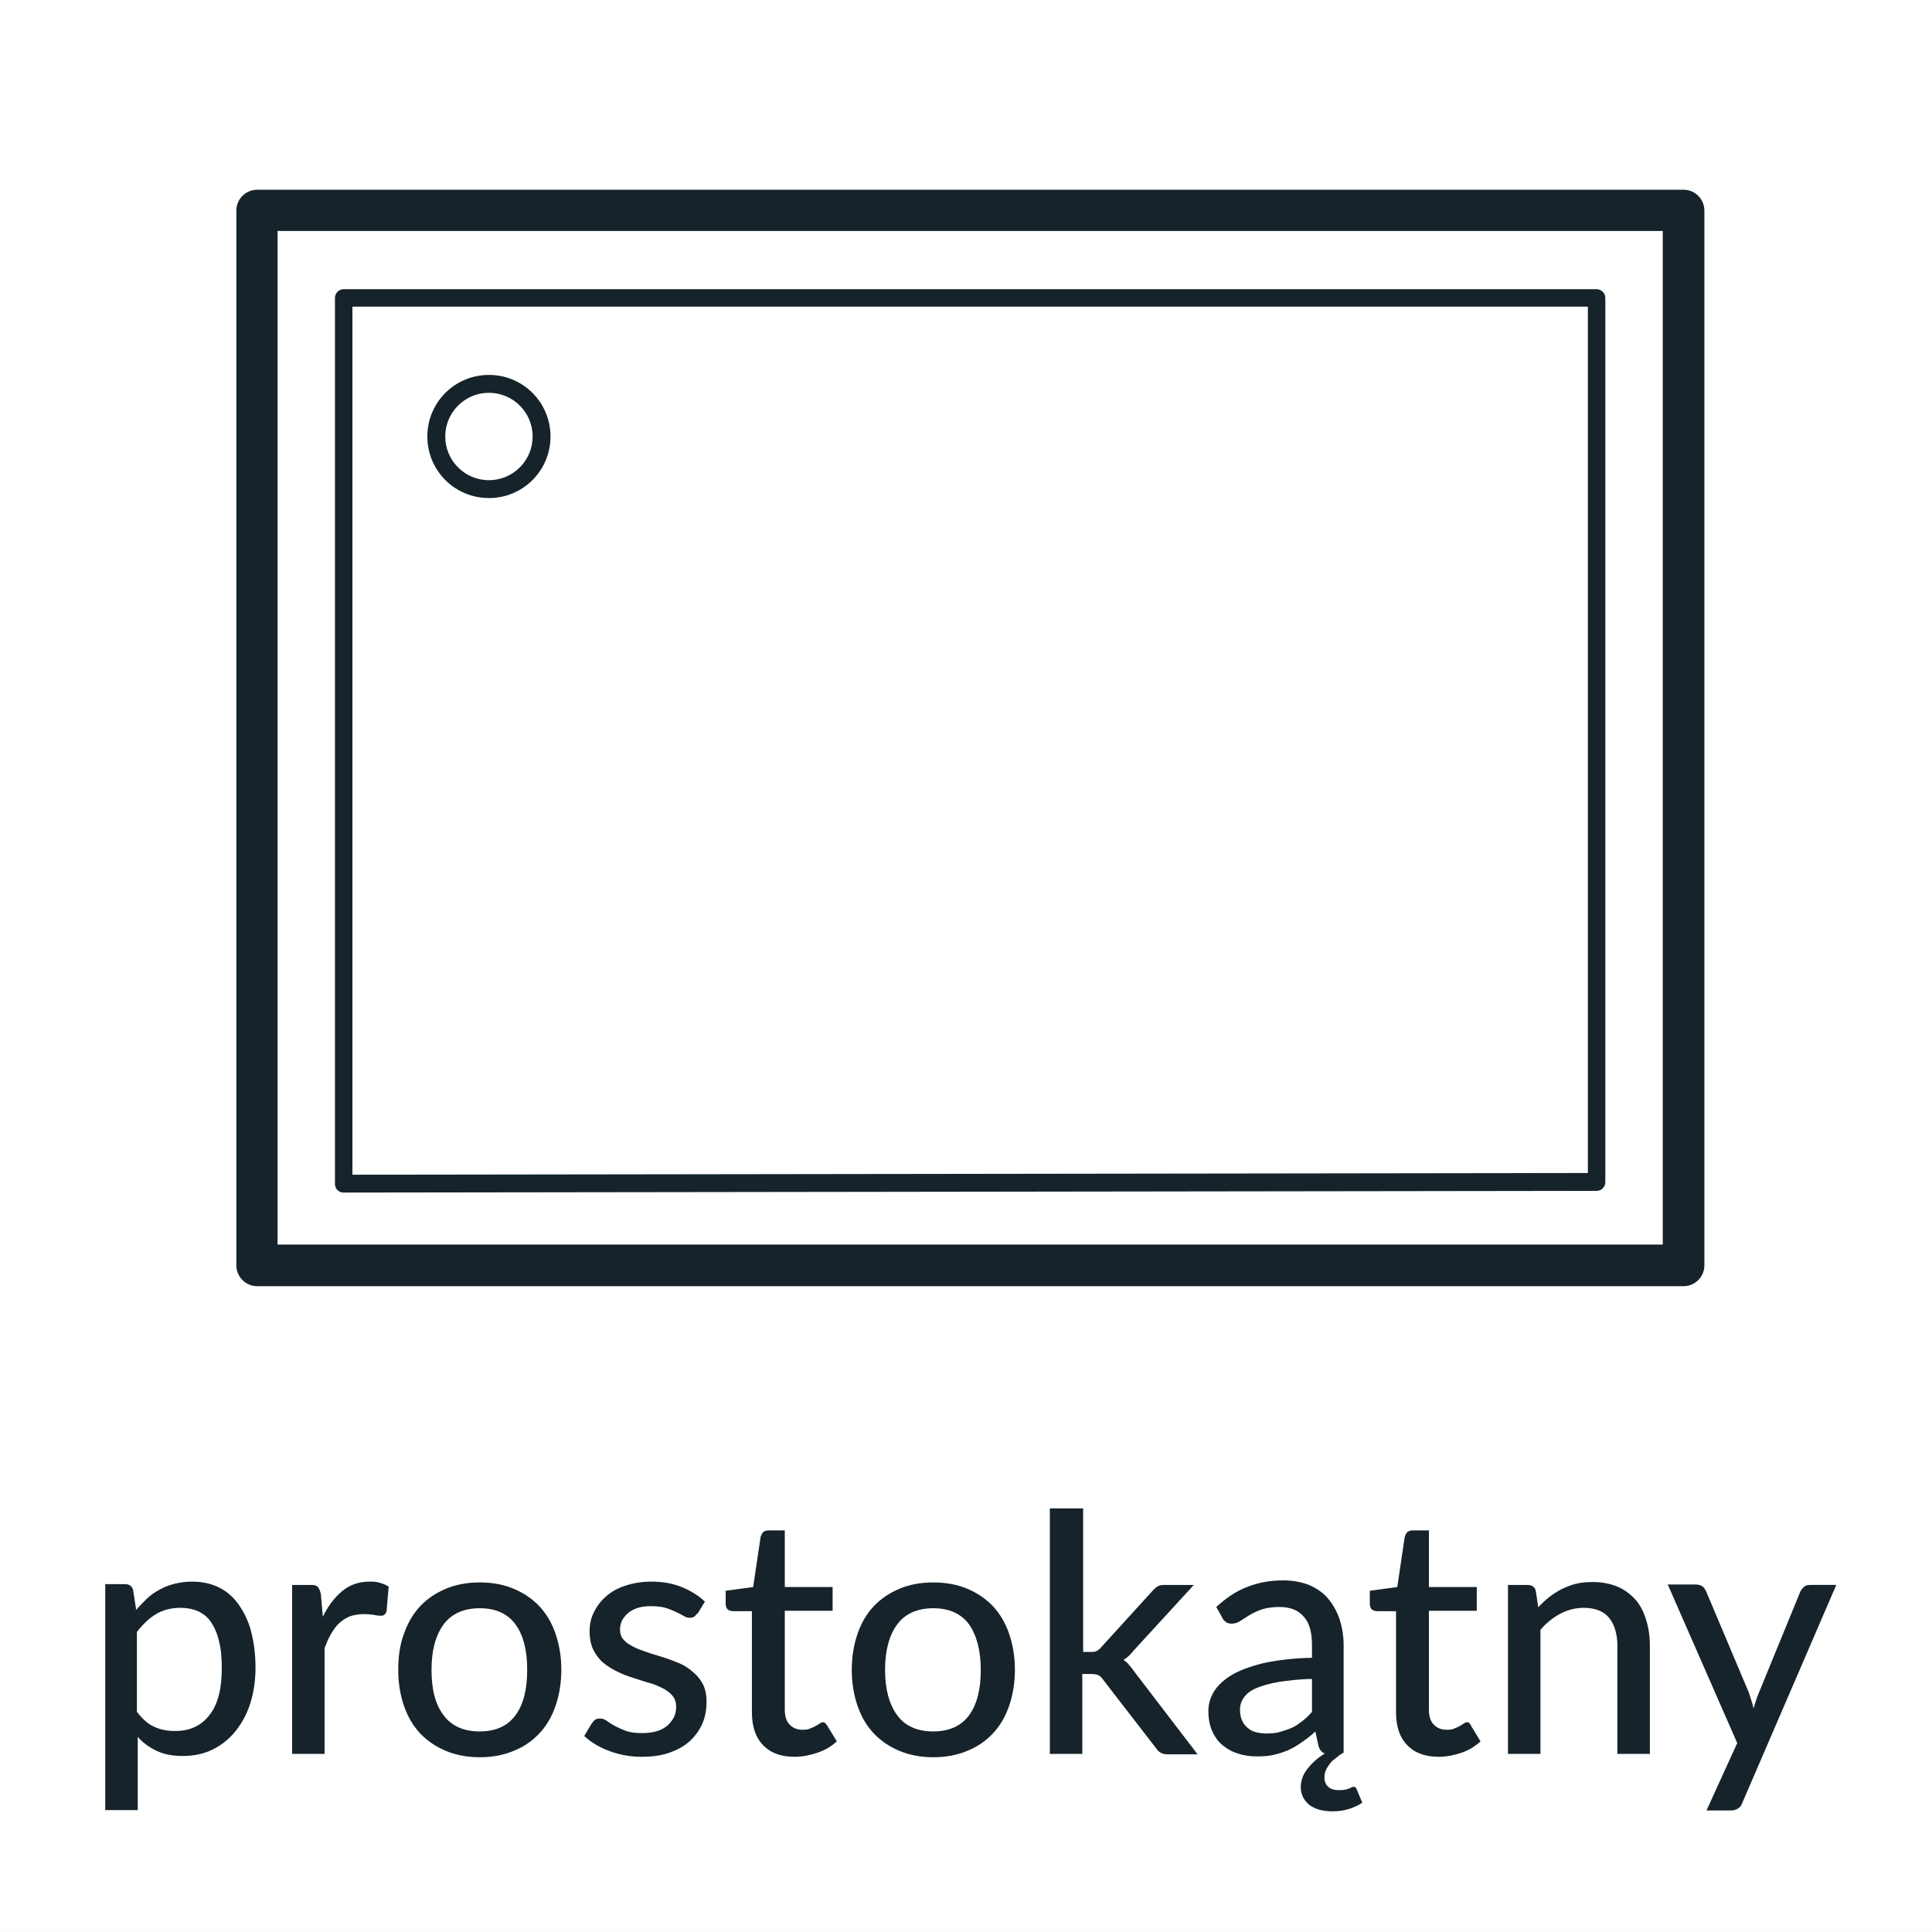
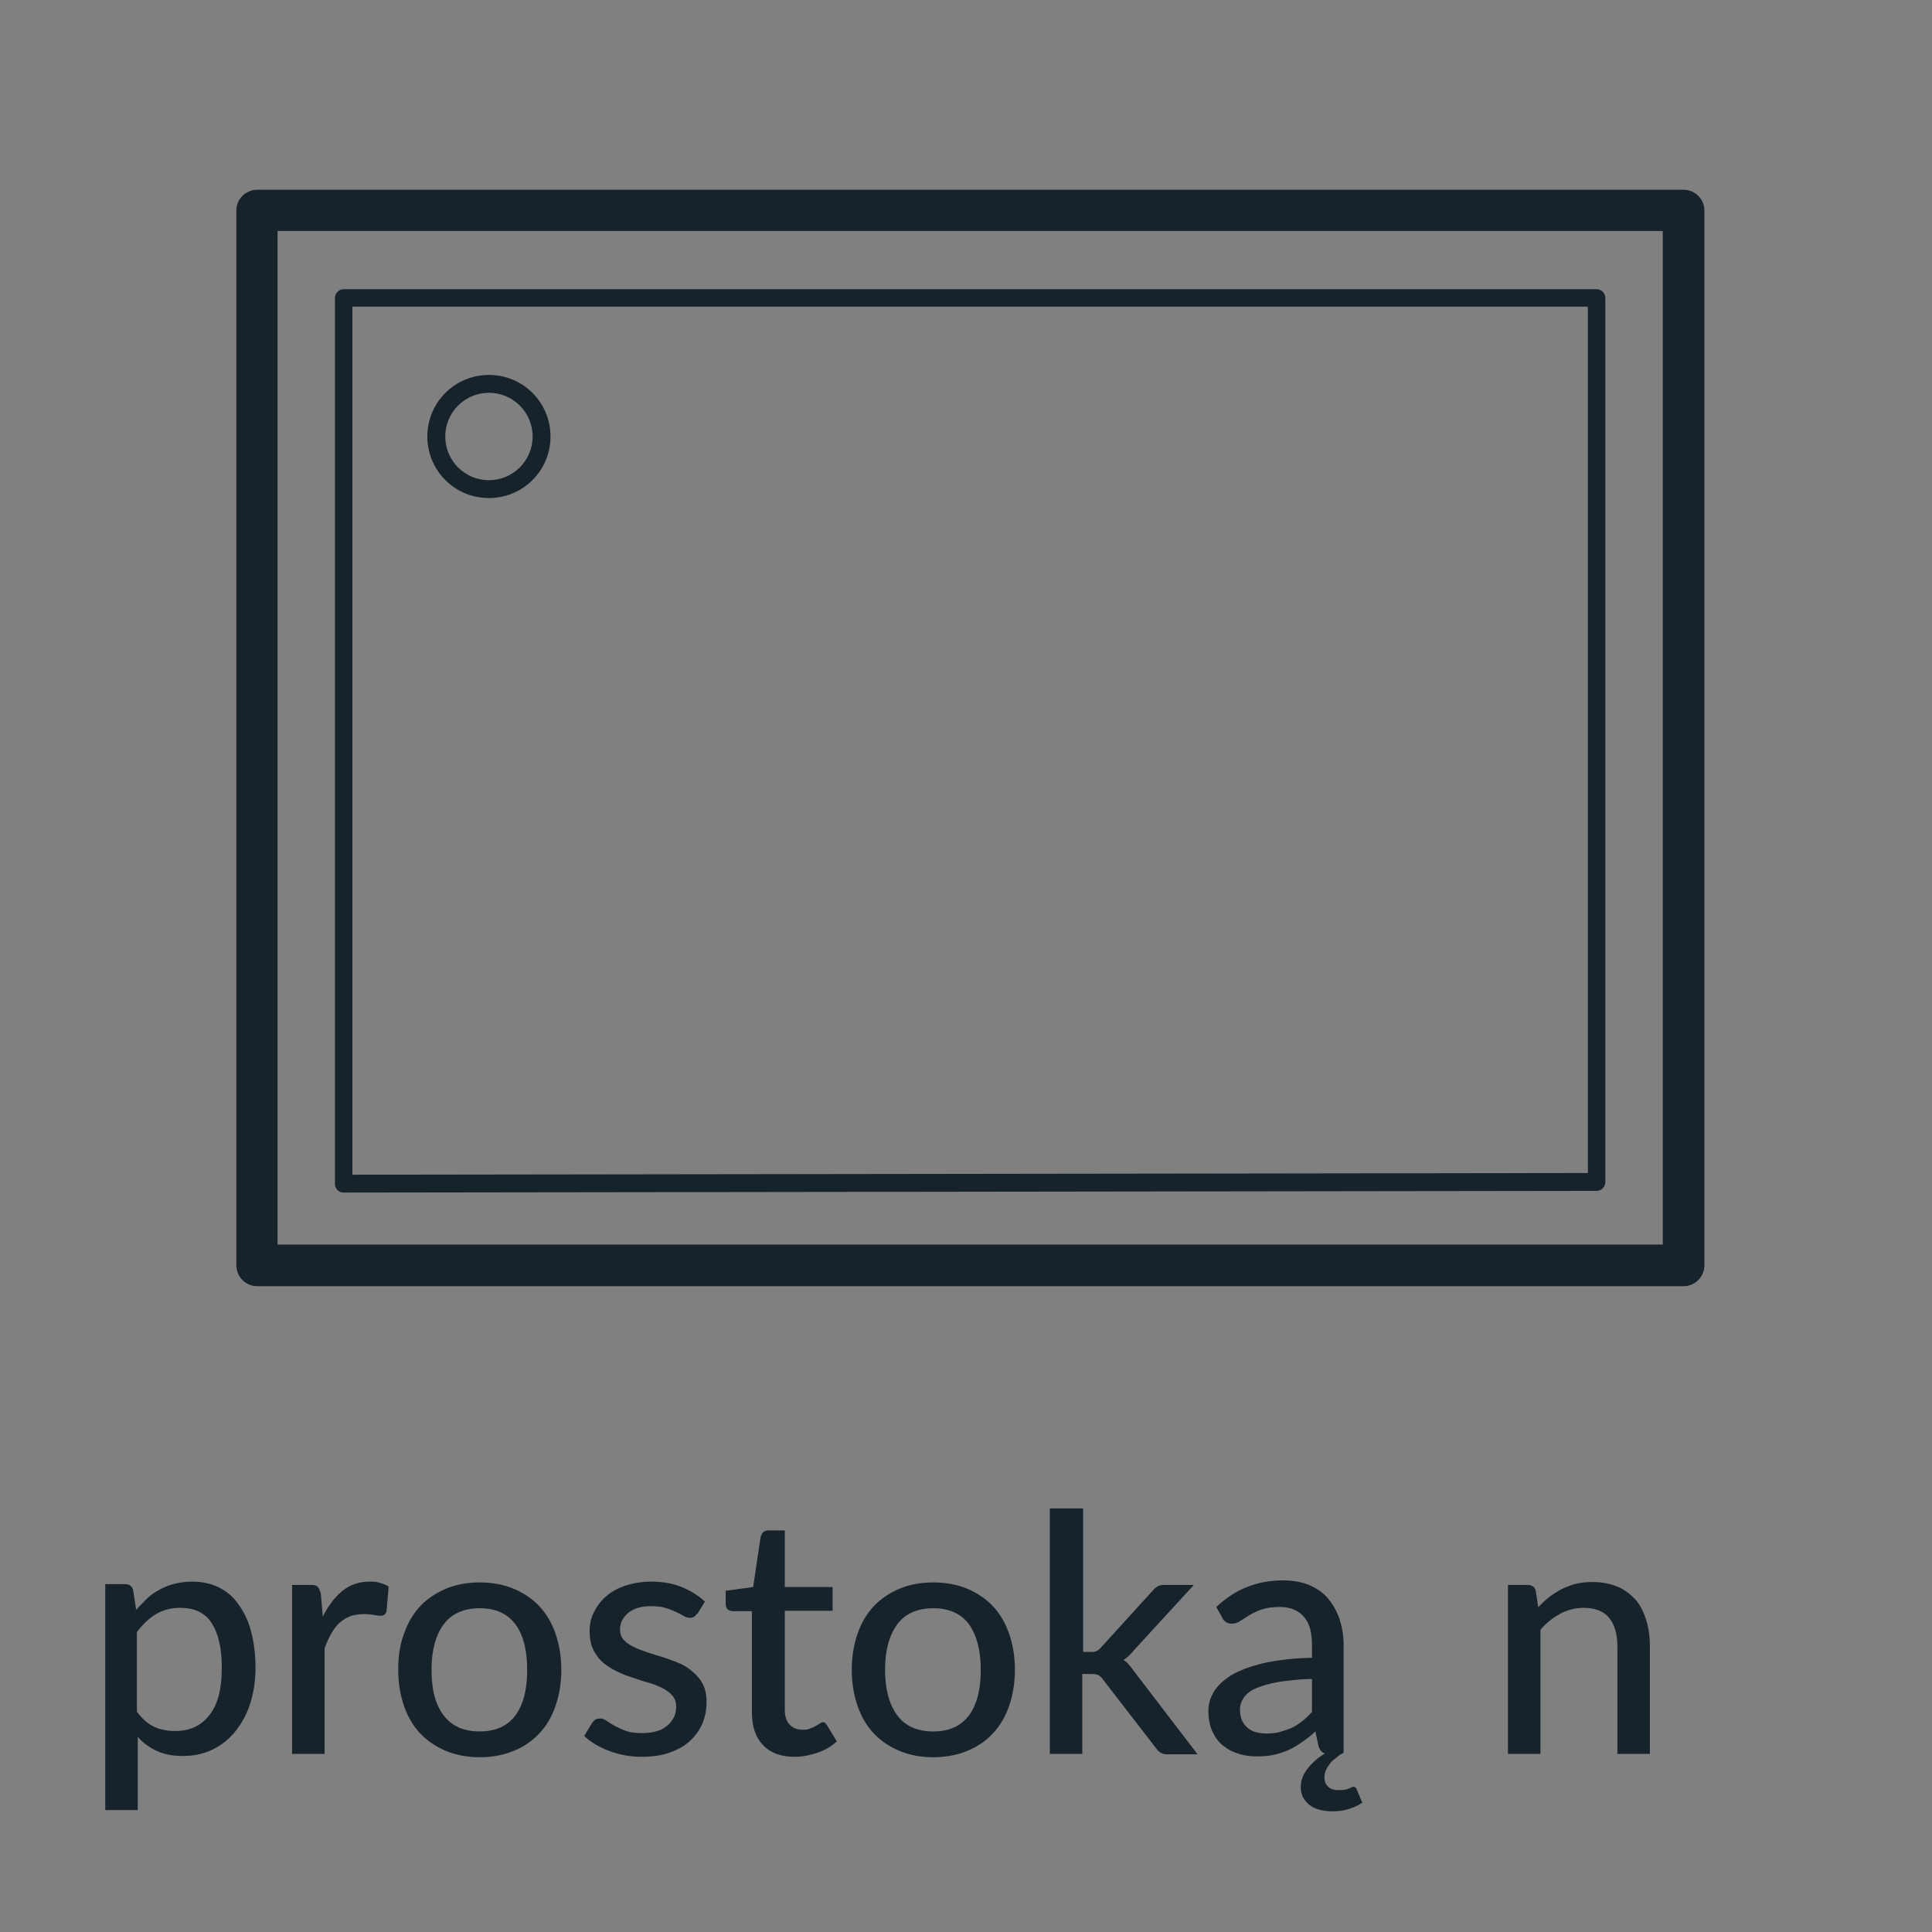
<svg xmlns="http://www.w3.org/2000/svg" width="48" height="48" viewBox="0 0 48 48" fill="none">
  <rect x="0" y="0" width="48" height="48" fill="#808080" stroke="none" />
-   <rect width="48" height="47.999" fill="white" />
  <path d="M3.37 40.008C3.463 39.905 3.556 39.812 3.649 39.719C3.742 39.626 3.856 39.553 3.97 39.491C4.083 39.429 4.208 39.378 4.342 39.347C4.476 39.316 4.611 39.295 4.766 39.295C5.004 39.295 5.221 39.336 5.417 39.429C5.614 39.522 5.779 39.657 5.913 39.843C6.048 40.029 6.161 40.246 6.234 40.515C6.306 40.784 6.348 41.094 6.348 41.435C6.348 41.745 6.306 42.035 6.223 42.303C6.141 42.572 6.017 42.8 5.862 42.996C5.707 43.193 5.52 43.348 5.293 43.462C5.066 43.575 4.817 43.627 4.538 43.627C4.29 43.627 4.073 43.585 3.897 43.502C3.722 43.42 3.556 43.306 3.422 43.151V44.971H2.615V39.357H3.101C3.215 39.357 3.287 39.409 3.308 39.512L3.381 39.977L3.37 40.008ZM3.412 42.541C3.546 42.717 3.691 42.841 3.835 42.903C3.99 42.975 4.156 43.006 4.352 43.006C4.724 43.006 5.004 42.872 5.21 42.603C5.417 42.334 5.51 41.952 5.51 41.445C5.51 41.176 5.489 40.949 5.438 40.763C5.396 40.577 5.324 40.422 5.241 40.298C5.159 40.174 5.045 40.091 4.921 40.029C4.797 39.977 4.652 39.946 4.487 39.946C4.249 39.946 4.052 39.998 3.877 40.102C3.701 40.205 3.546 40.36 3.401 40.546V42.531L3.412 42.541Z" fill="#16232B" />
  <path d="M8.012 40.184C8.146 39.905 8.312 39.688 8.498 39.533C8.684 39.378 8.911 39.295 9.18 39.295C9.273 39.295 9.356 39.295 9.439 39.326C9.521 39.347 9.594 39.378 9.656 39.419L9.604 40.029C9.583 40.101 9.542 40.142 9.47 40.142C9.428 40.142 9.377 40.143 9.294 40.122C9.222 40.112 9.139 40.102 9.046 40.102C8.922 40.102 8.798 40.122 8.705 40.153C8.601 40.194 8.519 40.246 8.436 40.319C8.353 40.391 8.291 40.484 8.229 40.587C8.167 40.691 8.115 40.815 8.064 40.949V43.575H7.257V39.378H7.723C7.805 39.378 7.867 39.388 7.898 39.429C7.929 39.46 7.95 39.522 7.971 39.595L8.022 40.184H8.012Z" fill="#16232B" />
  <path d="M11.92 39.315C12.23 39.315 12.509 39.367 12.757 39.47C13.005 39.574 13.222 39.718 13.398 39.904C13.574 40.091 13.708 40.318 13.801 40.587C13.894 40.856 13.946 41.156 13.946 41.486C13.946 41.817 13.894 42.117 13.801 42.386C13.708 42.655 13.574 42.882 13.398 43.068C13.222 43.254 13.016 43.399 12.757 43.502C12.509 43.605 12.23 43.658 11.92 43.658C11.61 43.658 11.331 43.605 11.082 43.502C10.834 43.399 10.617 43.254 10.441 43.068C10.266 42.882 10.131 42.655 10.038 42.386C9.945 42.117 9.894 41.817 9.894 41.486C9.894 41.156 9.935 40.856 10.038 40.587C10.131 40.318 10.266 40.091 10.441 39.904C10.617 39.718 10.834 39.574 11.082 39.47C11.331 39.367 11.61 39.315 11.92 39.315ZM11.92 43.017C12.313 43.017 12.613 42.882 12.809 42.613C13.005 42.344 13.098 41.972 13.098 41.486C13.098 41.001 13.005 40.629 12.809 40.36C12.613 40.091 12.313 39.956 11.92 39.956C11.527 39.956 11.217 40.091 11.02 40.36C10.824 40.629 10.721 41.001 10.721 41.486C10.721 41.972 10.814 42.344 11.02 42.613C11.217 42.882 11.517 43.017 11.92 43.017Z" fill="#16232B" />
  <path d="M17.306 40.102C17.306 40.102 17.265 40.163 17.234 40.174C17.213 40.184 17.182 40.194 17.14 40.194C17.099 40.194 17.047 40.184 16.996 40.153C16.944 40.122 16.882 40.091 16.799 40.05C16.727 40.019 16.634 39.977 16.531 39.946C16.427 39.915 16.303 39.905 16.169 39.905C16.055 39.905 15.952 39.915 15.848 39.946C15.755 39.977 15.672 40.019 15.611 40.07C15.549 40.122 15.497 40.184 15.455 40.257C15.424 40.329 15.404 40.401 15.404 40.484C15.404 40.587 15.435 40.68 15.497 40.742C15.559 40.815 15.642 40.866 15.745 40.918C15.848 40.969 15.962 41.011 16.086 41.053C16.21 41.094 16.345 41.135 16.479 41.176C16.613 41.218 16.748 41.27 16.872 41.321C16.996 41.373 17.11 41.445 17.213 41.538C17.316 41.621 17.399 41.724 17.461 41.838C17.523 41.962 17.554 42.107 17.554 42.272C17.554 42.469 17.523 42.655 17.451 42.82C17.378 42.986 17.275 43.13 17.14 43.255C17.006 43.379 16.841 43.471 16.634 43.544C16.438 43.616 16.2 43.647 15.941 43.647C15.652 43.647 15.383 43.595 15.135 43.502C14.887 43.409 14.68 43.285 14.515 43.13L14.701 42.82C14.701 42.82 14.752 42.748 14.783 42.727C14.815 42.706 14.856 42.696 14.918 42.696C14.97 42.696 15.021 42.717 15.083 42.758C15.135 42.8 15.207 42.841 15.28 42.883C15.362 42.924 15.445 42.965 15.559 43.006C15.672 43.047 15.807 43.058 15.972 43.058C16.107 43.058 16.231 43.037 16.334 43.006C16.438 42.975 16.52 42.924 16.593 42.862C16.655 42.8 16.706 42.737 16.748 42.655C16.779 42.582 16.799 42.5 16.799 42.407C16.799 42.293 16.768 42.2 16.706 42.128C16.644 42.055 16.562 41.993 16.458 41.941C16.355 41.89 16.241 41.838 16.117 41.807C15.993 41.776 15.859 41.724 15.724 41.683C15.59 41.642 15.455 41.59 15.331 41.528C15.207 41.466 15.083 41.394 14.99 41.311C14.887 41.228 14.804 41.115 14.742 40.99C14.68 40.867 14.649 40.711 14.649 40.525C14.649 40.36 14.68 40.205 14.752 40.06C14.825 39.916 14.918 39.781 15.052 39.667C15.176 39.553 15.342 39.46 15.528 39.398C15.714 39.336 15.931 39.295 16.179 39.295C16.458 39.295 16.706 39.336 16.934 39.429C17.161 39.522 17.347 39.636 17.513 39.791L17.337 40.081L17.306 40.102Z" fill="#16232B" />
  <path d="M19.746 43.647C19.404 43.647 19.146 43.554 18.96 43.358C18.774 43.172 18.681 42.893 18.681 42.541V40.029H18.195C18.195 40.029 18.112 40.018 18.081 39.987C18.05 39.956 18.029 39.915 18.029 39.853V39.522L18.712 39.429L18.898 38.178C18.898 38.178 18.929 38.096 18.96 38.065C18.991 38.044 19.032 38.023 19.084 38.023H19.498V39.429H20.686V40.019H19.498V42.479C19.498 42.644 19.539 42.768 19.622 42.851C19.704 42.934 19.808 42.975 19.932 42.975C20.004 42.975 20.066 42.975 20.128 42.944C20.18 42.924 20.232 42.903 20.263 42.882C20.304 42.862 20.335 42.841 20.366 42.82C20.397 42.8 20.418 42.789 20.438 42.789C20.469 42.789 20.49 42.789 20.5 42.81C20.511 42.82 20.531 42.841 20.552 42.872L20.79 43.264C20.655 43.389 20.5 43.482 20.314 43.544C20.128 43.606 19.942 43.647 19.746 43.647Z" fill="#16232B" />
  <path d="M23.188 39.315C23.498 39.315 23.778 39.367 24.026 39.47C24.274 39.574 24.491 39.718 24.667 39.904C24.843 40.091 24.977 40.318 25.07 40.587C25.163 40.856 25.215 41.156 25.215 41.486C25.215 41.817 25.163 42.117 25.07 42.386C24.977 42.655 24.843 42.882 24.667 43.068C24.491 43.254 24.284 43.399 24.026 43.502C23.778 43.605 23.498 43.658 23.188 43.658C22.878 43.658 22.599 43.605 22.351 43.502C22.103 43.399 21.886 43.254 21.71 43.068C21.534 42.882 21.4 42.655 21.307 42.386C21.214 42.117 21.162 41.817 21.162 41.486C21.162 41.156 21.214 40.856 21.307 40.587C21.4 40.318 21.534 40.091 21.71 39.904C21.886 39.718 22.103 39.574 22.351 39.47C22.599 39.367 22.878 39.315 23.188 39.315ZM23.188 43.017C23.581 43.017 23.881 42.882 24.078 42.613C24.274 42.344 24.367 41.972 24.367 41.486C24.367 41.001 24.264 40.629 24.078 40.36C23.881 40.091 23.581 39.956 23.188 39.956C22.796 39.956 22.485 40.091 22.289 40.36C22.093 40.629 21.989 41.001 21.989 41.486C21.989 41.972 22.093 42.344 22.289 42.613C22.485 42.882 22.785 43.017 23.188 43.017Z" fill="#16232B" />
  <path d="M26.91 37.476V41.042H27.096C27.158 41.042 27.2 41.042 27.241 41.021C27.282 41.001 27.324 40.969 27.365 40.918L28.626 39.533C28.626 39.533 28.709 39.44 28.75 39.419C28.802 39.388 28.854 39.378 28.926 39.378H29.66L28.171 41.001C28.089 41.104 28.006 41.187 27.913 41.238C27.965 41.28 28.016 41.311 28.047 41.362C28.089 41.404 28.13 41.455 28.171 41.517L29.753 43.585H29.029C28.967 43.585 28.905 43.585 28.854 43.554C28.802 43.534 28.761 43.492 28.719 43.43L27.417 41.745C27.375 41.683 27.334 41.642 27.293 41.621C27.251 41.6 27.189 41.59 27.107 41.59H26.889V43.575H26.083V37.476H26.889H26.91Z" fill="#16232B" />
  <path d="M33.847 44.785C33.764 44.847 33.65 44.898 33.526 44.94C33.402 44.981 33.258 45.002 33.113 45.002C32.865 45.002 32.668 44.95 32.523 44.836C32.389 44.722 32.317 44.578 32.317 44.402C32.317 44.247 32.368 44.092 32.482 43.947C32.596 43.802 32.73 43.678 32.916 43.565C32.844 43.544 32.792 43.482 32.761 43.389L32.679 43.017C32.575 43.12 32.462 43.203 32.358 43.275C32.255 43.348 32.141 43.42 32.027 43.472C31.914 43.523 31.79 43.565 31.655 43.596C31.531 43.627 31.386 43.637 31.221 43.637C31.055 43.637 30.901 43.616 30.756 43.565C30.611 43.523 30.487 43.451 30.373 43.358C30.259 43.265 30.177 43.141 30.115 43.006C30.053 42.861 30.022 42.696 30.022 42.51C30.022 42.345 30.063 42.19 30.156 42.034C30.249 41.879 30.394 41.745 30.59 41.621C30.797 41.497 31.055 41.404 31.386 41.321C31.717 41.249 32.12 41.197 32.596 41.187V40.877C32.596 40.556 32.534 40.318 32.389 40.163C32.255 40.008 32.058 39.925 31.79 39.925C31.614 39.925 31.469 39.946 31.345 39.987C31.221 40.029 31.118 40.081 31.035 40.132C30.952 40.184 30.869 40.236 30.807 40.277C30.745 40.319 30.673 40.339 30.601 40.339C30.549 40.339 30.497 40.329 30.456 40.298C30.415 40.267 30.384 40.236 30.363 40.184L30.218 39.925C30.456 39.708 30.704 39.533 30.983 39.429C31.262 39.316 31.562 39.264 31.883 39.264C32.12 39.264 32.337 39.305 32.523 39.378C32.71 39.46 32.865 39.564 32.989 39.708C33.113 39.853 33.206 40.019 33.278 40.215C33.34 40.412 33.382 40.629 33.382 40.866V43.544C33.33 43.575 33.268 43.606 33.216 43.658C33.164 43.699 33.102 43.74 33.061 43.792C33.02 43.844 32.978 43.906 32.947 43.968C32.916 44.03 32.906 44.092 32.906 44.164C32.906 44.257 32.937 44.34 32.999 44.392C33.061 44.454 33.154 44.475 33.258 44.475C33.32 44.475 33.371 44.474 33.413 44.464C33.454 44.464 33.485 44.444 33.516 44.433C33.547 44.433 33.568 44.412 33.578 44.402C33.599 44.402 33.609 44.392 33.619 44.392C33.661 44.392 33.692 44.412 33.702 44.443L33.826 44.743L33.847 44.785ZM32.606 41.714C32.275 41.714 31.996 41.756 31.769 41.787C31.541 41.828 31.355 41.88 31.211 41.942C31.066 42.004 30.962 42.086 30.901 42.179C30.838 42.272 30.807 42.365 30.807 42.479C30.807 42.583 30.828 42.675 30.859 42.748C30.89 42.82 30.942 42.882 31.004 42.934C31.066 42.986 31.128 43.017 31.211 43.038C31.293 43.058 31.376 43.068 31.469 43.068C31.593 43.068 31.707 43.058 31.81 43.027C31.914 42.996 32.007 42.965 32.1 42.924C32.193 42.883 32.275 42.82 32.358 42.758C32.441 42.696 32.523 42.613 32.596 42.531V41.704L32.606 41.714Z" fill="#16232B" />
-   <path d="M35.749 43.647C35.408 43.647 35.15 43.554 34.963 43.358C34.777 43.172 34.684 42.893 34.684 42.541V40.029H34.198C34.198 40.029 34.116 40.018 34.085 39.987C34.054 39.956 34.033 39.915 34.033 39.853V39.522L34.715 39.429L34.901 38.178C34.901 38.178 34.932 38.096 34.963 38.065C34.994 38.044 35.036 38.023 35.087 38.023H35.501V39.429H36.69V40.019H35.501V42.479C35.501 42.644 35.542 42.768 35.625 42.851C35.708 42.934 35.811 42.975 35.935 42.975C36.008 42.975 36.07 42.975 36.132 42.944C36.183 42.924 36.235 42.903 36.266 42.882C36.307 42.862 36.338 42.841 36.369 42.82C36.4 42.8 36.421 42.789 36.442 42.789C36.473 42.789 36.493 42.789 36.504 42.81C36.514 42.82 36.535 42.841 36.545 42.872L36.783 43.264C36.648 43.389 36.493 43.482 36.318 43.544C36.132 43.606 35.946 43.647 35.749 43.647Z" fill="#16232B" />
  <path d="M38.189 39.957C38.282 39.864 38.375 39.77 38.478 39.688C38.582 39.605 38.685 39.543 38.799 39.481C38.913 39.429 39.026 39.378 39.161 39.347C39.285 39.316 39.43 39.305 39.574 39.305C39.802 39.305 40.008 39.347 40.184 39.419C40.36 39.491 40.505 39.605 40.629 39.739C40.753 39.874 40.836 40.049 40.898 40.246C40.96 40.442 40.991 40.66 40.991 40.898V43.575H40.184V40.898C40.184 40.598 40.112 40.36 39.977 40.194C39.843 40.029 39.626 39.946 39.347 39.946C39.14 39.946 38.944 39.998 38.768 40.091C38.592 40.184 38.416 40.319 38.272 40.494V43.575H37.465V39.378H37.951C38.065 39.378 38.137 39.429 38.158 39.533L38.22 39.957H38.189Z" fill="#16232B" />
-   <path d="M45.622 39.377L43.286 44.794C43.265 44.856 43.234 44.898 43.182 44.929C43.141 44.96 43.079 44.981 42.996 44.981H42.397L43.161 43.306L41.435 39.367H42.138C42.21 39.367 42.262 39.388 42.303 39.419C42.345 39.45 42.365 39.491 42.386 39.532L43.451 42.055C43.472 42.117 43.492 42.179 43.513 42.251C43.534 42.313 43.554 42.376 43.565 42.448C43.585 42.386 43.606 42.313 43.627 42.251C43.647 42.189 43.668 42.127 43.699 42.055L44.733 39.532C44.733 39.532 44.785 39.45 44.826 39.419C44.867 39.388 44.919 39.377 44.971 39.377H45.612H45.622Z" fill="#16232B" />
  <path d="M41.828 4.714H6.389C6.11 4.714 5.872 4.942 5.872 5.231V31.438C5.872 31.717 6.1 31.955 6.389 31.955H41.828C42.107 31.955 42.345 31.727 42.345 31.438V5.231C42.345 4.952 42.117 4.714 41.828 4.714ZM41.311 30.921H6.896V5.738H41.311V30.921ZM8.539 29.629L39.667 29.587C39.791 29.587 39.884 29.484 39.884 29.37V7.402C39.884 7.278 39.781 7.185 39.667 7.185H8.539C8.415 7.185 8.322 7.288 8.322 7.402V29.412C8.322 29.474 8.343 29.525 8.384 29.567C8.426 29.608 8.477 29.629 8.539 29.629ZM8.756 7.619H39.45V29.143L8.756 29.185V7.619ZM12.147 9.315C11.3 9.315 10.617 9.997 10.617 10.845C10.617 11.692 11.3 12.374 12.147 12.374C12.995 12.374 13.677 11.692 13.677 10.845C13.677 9.997 12.995 9.315 12.147 9.315ZM12.147 11.93C11.548 11.93 11.062 11.444 11.062 10.845C11.062 10.245 11.548 9.759 12.147 9.759C12.747 9.759 13.233 10.245 13.233 10.845C13.233 11.444 12.747 11.93 12.147 11.93Z" fill="#16232B" />
</svg>